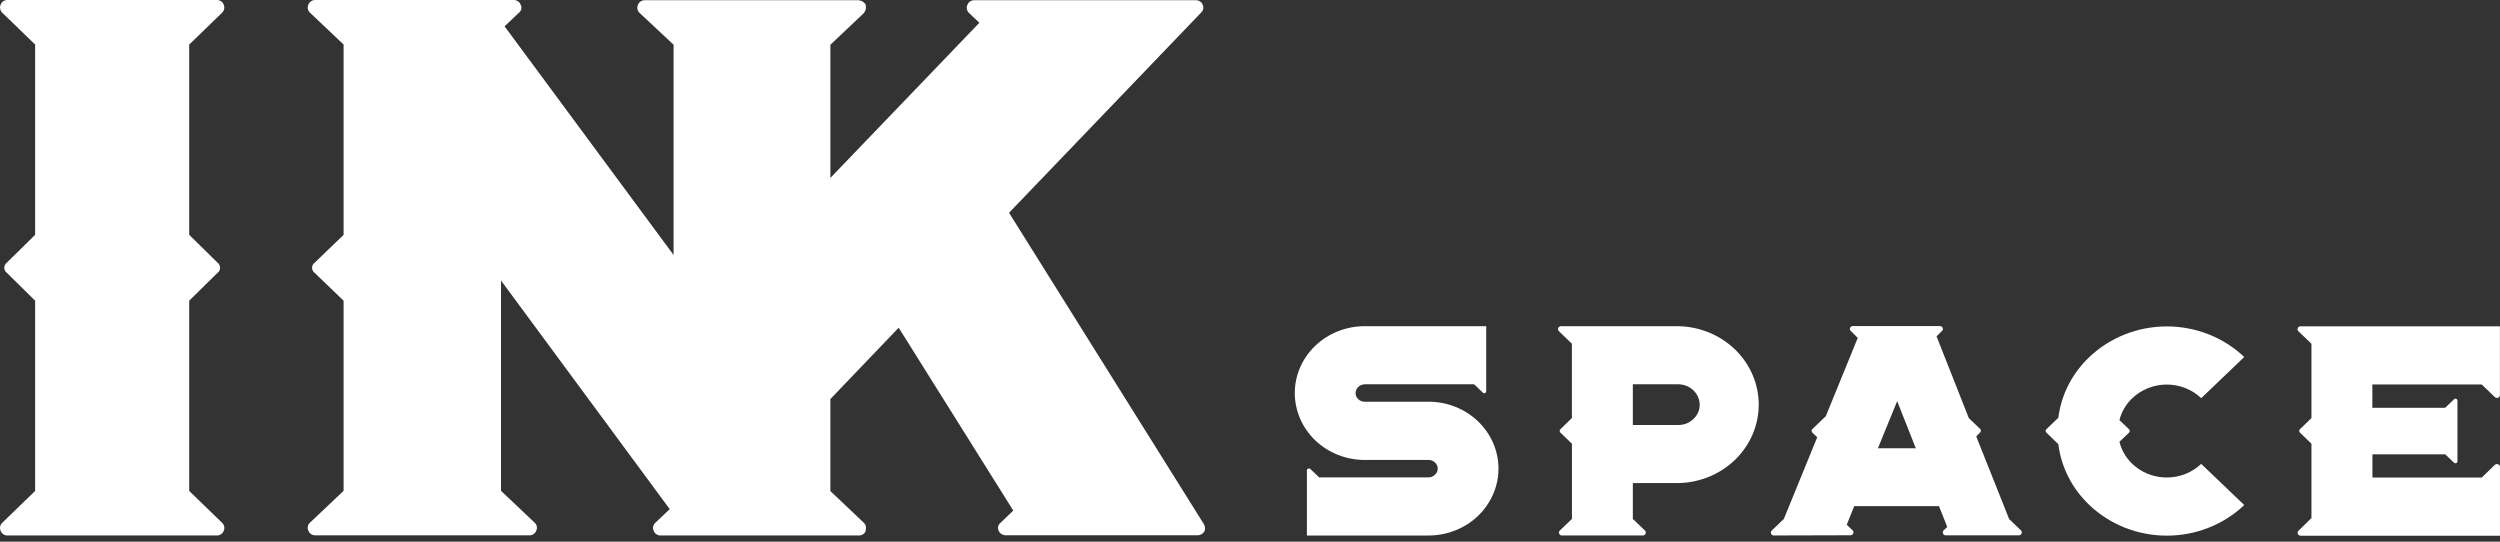
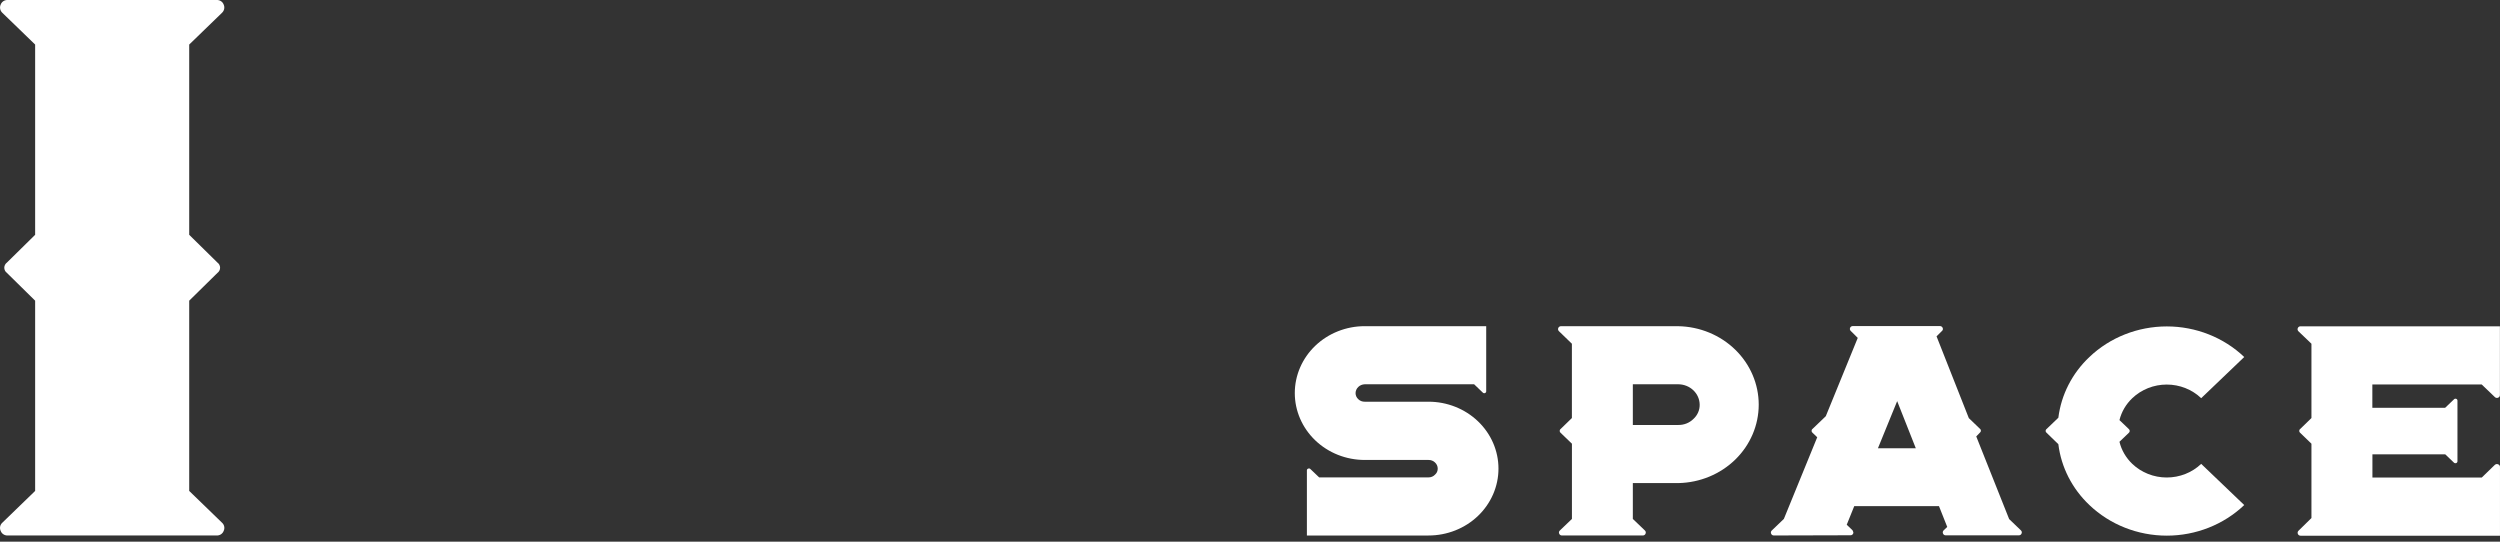
<svg xmlns="http://www.w3.org/2000/svg" width="180" height="39" viewBox="0 0 180 39" fill="none">
  <rect x="0" y="0" width="180" height="39" fill="#333333" stroke="none" />
  <path d="M98.261 33.117C96.925 33.117 95.644 32.61 94.7 31.707C93.756 30.803 93.225 29.578 93.225 28.301C93.225 27.023 93.756 25.798 94.7 24.895C95.644 23.992 96.925 23.484 98.261 23.484L107.007 23.484V28.177C107.007 28.204 106.999 28.23 106.983 28.252C106.968 28.274 106.945 28.291 106.919 28.301C106.893 28.312 106.864 28.315 106.836 28.309C106.809 28.303 106.783 28.289 106.764 28.269L106.137 27.668L98.261 27.668C98.087 27.673 97.921 27.741 97.798 27.858C97.675 27.976 97.604 28.134 97.6 28.301C97.6 28.384 97.617 28.466 97.651 28.543C97.686 28.619 97.736 28.688 97.799 28.745C97.859 28.803 97.931 28.849 98.01 28.88C98.09 28.91 98.175 28.925 98.261 28.923L102.855 28.923C104.19 28.923 105.471 29.431 106.415 30.334C107.36 31.237 107.89 32.462 107.89 33.74C107.89 35.017 107.36 36.242 106.415 37.146C105.471 38.049 104.19 38.556 102.855 38.556H94.096V33.863C94.095 33.834 94.105 33.806 94.123 33.784C94.141 33.761 94.167 33.745 94.196 33.737C94.222 33.727 94.251 33.724 94.278 33.731C94.306 33.737 94.33 33.751 94.349 33.772L94.979 34.372H102.855C102.942 34.373 103.028 34.356 103.107 34.323C103.187 34.29 103.259 34.241 103.317 34.179C103.381 34.124 103.432 34.055 103.467 33.979C103.501 33.903 103.518 33.82 103.516 33.737C103.516 33.655 103.498 33.573 103.464 33.497C103.43 33.421 103.38 33.352 103.317 33.295C103.257 33.237 103.184 33.191 103.105 33.161C103.026 33.13 102.94 33.115 102.855 33.117H98.261Z" fill="white" />
  <path d="M112.242 23.845C112.211 23.815 112.19 23.776 112.182 23.735C112.174 23.694 112.18 23.651 112.198 23.613C112.212 23.574 112.24 23.541 112.276 23.518C112.311 23.496 112.354 23.485 112.396 23.487H120.846C122.391 23.517 123.861 24.126 124.942 25.182C126.023 26.238 126.628 27.657 126.628 29.134C126.628 30.612 126.023 32.031 124.942 33.087C123.861 34.143 122.391 34.751 120.846 34.782H117.564V37.363L118.434 38.196C118.465 38.225 118.487 38.264 118.494 38.305C118.502 38.347 118.496 38.39 118.478 38.428C118.463 38.467 118.436 38.499 118.4 38.522C118.364 38.545 118.322 38.556 118.279 38.554H112.464C112.421 38.556 112.378 38.545 112.342 38.523C112.306 38.5 112.279 38.467 112.265 38.428C112.245 38.39 112.239 38.347 112.247 38.305C112.255 38.263 112.277 38.225 112.309 38.196L113.179 37.363V31.947L112.373 31.171C112.349 31.154 112.33 31.132 112.316 31.107C112.303 31.082 112.296 31.054 112.296 31.025C112.296 30.997 112.303 30.969 112.316 30.944C112.33 30.918 112.349 30.896 112.373 30.88L113.176 30.099V24.749L112.242 23.845ZM117.564 30.598H120.846C121.047 30.6 121.247 30.563 121.432 30.489C121.618 30.414 121.786 30.304 121.925 30.166C122.071 30.033 122.187 29.873 122.264 29.696C122.342 29.519 122.381 29.328 122.377 29.136C122.373 28.748 122.211 28.378 121.924 28.103C121.638 27.829 121.251 27.673 120.846 27.668H117.564V30.598Z" fill="white" />
-   <path d="M127.723 38.554C127.68 38.556 127.637 38.545 127.601 38.523C127.565 38.5 127.538 38.467 127.524 38.428C127.504 38.39 127.498 38.347 127.506 38.305C127.514 38.263 127.536 38.225 127.568 38.196L128.438 37.363L130.84 31.482L130.509 31.166C130.485 31.149 130.465 31.127 130.452 31.102C130.439 31.077 130.432 31.049 130.432 31.02C130.432 30.992 130.439 30.964 130.452 30.939C130.465 30.913 130.485 30.891 130.509 30.875L131.457 29.966L133.758 24.329L133.262 23.835C133.228 23.807 133.204 23.769 133.195 23.727C133.185 23.686 133.189 23.642 133.208 23.603C133.224 23.563 133.253 23.529 133.29 23.506C133.328 23.484 133.372 23.473 133.417 23.477H139.661C139.705 23.473 139.75 23.484 139.787 23.506C139.825 23.529 139.854 23.563 139.87 23.603C139.889 23.642 139.895 23.686 139.885 23.728C139.875 23.77 139.851 23.808 139.816 23.835L139.431 24.215L141.755 30.104L142.548 30.865C142.572 30.881 142.591 30.903 142.605 30.929C142.618 30.954 142.625 30.982 142.625 31.01C142.625 31.039 142.618 31.067 142.605 31.092C142.591 31.117 142.572 31.139 142.548 31.156L142.29 31.423L144.658 37.373L145.505 38.186C145.537 38.215 145.559 38.253 145.568 38.295C145.576 38.336 145.57 38.38 145.551 38.418C145.536 38.457 145.509 38.49 145.473 38.512C145.438 38.535 145.395 38.546 145.352 38.544H140.097C140.054 38.546 140.012 38.535 139.976 38.512C139.94 38.49 139.913 38.457 139.898 38.418C139.88 38.38 139.874 38.337 139.882 38.295C139.89 38.254 139.911 38.215 139.942 38.186L140.201 37.939L139.607 36.442H133.505L132.965 37.781L133.383 38.181C133.418 38.208 133.442 38.247 133.45 38.289C133.458 38.332 133.45 38.376 133.427 38.413C133.413 38.452 133.385 38.485 133.35 38.508C133.314 38.531 133.271 38.541 133.228 38.539L127.723 38.554ZM135.211 32.275H137.938L136.596 28.881L135.211 32.275Z" fill="white" />
+   <path d="M127.723 38.554C127.68 38.556 127.637 38.545 127.601 38.523C127.565 38.5 127.538 38.467 127.524 38.428C127.504 38.39 127.498 38.347 127.506 38.305C127.514 38.263 127.536 38.225 127.568 38.196L128.438 37.363L130.84 31.482L130.509 31.166C130.485 31.149 130.465 31.127 130.452 31.102C130.439 31.077 130.432 31.049 130.432 31.02C130.432 30.992 130.439 30.964 130.452 30.939C130.465 30.913 130.485 30.891 130.509 30.875L131.457 29.966L133.758 24.329L133.262 23.835C133.228 23.807 133.204 23.769 133.195 23.727C133.185 23.686 133.189 23.642 133.208 23.603C133.224 23.563 133.253 23.529 133.29 23.506C133.328 23.484 133.372 23.473 133.417 23.477H139.661C139.705 23.473 139.75 23.484 139.787 23.506C139.825 23.529 139.854 23.563 139.87 23.603C139.889 23.642 139.895 23.686 139.885 23.728C139.875 23.77 139.851 23.808 139.816 23.835L139.431 24.215L141.755 30.104L142.548 30.865C142.572 30.881 142.591 30.903 142.605 30.929C142.618 30.954 142.625 30.982 142.625 31.01C142.625 31.039 142.618 31.067 142.605 31.092C142.591 31.117 142.572 31.139 142.548 31.156L142.29 31.423L144.658 37.373L145.505 38.186C145.537 38.215 145.559 38.253 145.568 38.295C145.576 38.336 145.57 38.38 145.551 38.418C145.536 38.457 145.509 38.49 145.473 38.512C145.438 38.535 145.395 38.546 145.352 38.544H140.097C140.054 38.546 140.012 38.535 139.976 38.512C139.94 38.49 139.913 38.457 139.898 38.418C139.88 38.38 139.874 38.337 139.882 38.295C139.89 38.254 139.911 38.215 139.942 38.186L140.201 37.939L139.607 36.442H133.505L132.965 37.781L133.383 38.181C133.458 38.332 133.45 38.376 133.427 38.413C133.413 38.452 133.385 38.485 133.35 38.508C133.314 38.531 133.271 38.541 133.228 38.539L127.723 38.554ZM135.211 32.275H137.938L136.596 28.881L135.211 32.275Z" fill="white" />
  <path d="M147.364 31.171C147.34 31.154 147.32 31.132 147.307 31.107C147.293 31.082 147.286 31.054 147.286 31.025C147.286 30.997 147.293 30.969 147.307 30.944C147.32 30.918 147.34 30.896 147.364 30.88L148.201 30.077C148.407 28.419 149.195 26.878 150.437 25.705C151.917 24.294 153.921 23.502 156.011 23.502C158.1 23.502 160.105 24.294 161.585 25.705L158.486 28.669C157.828 28.041 156.936 27.688 156.006 27.688C155.076 27.688 154.184 28.041 153.525 28.669C153.069 29.102 152.749 29.649 152.601 30.247L153.265 30.882C153.288 30.899 153.307 30.921 153.32 30.946C153.333 30.972 153.34 30.999 153.34 31.028C153.34 31.056 153.333 31.084 153.32 31.109C153.307 31.134 153.288 31.156 153.265 31.173L152.601 31.808C152.747 32.411 153.068 32.962 153.525 33.399C154.184 34.027 155.076 34.38 156.006 34.38C156.936 34.38 157.828 34.027 158.486 33.399L161.585 36.363C160.105 37.774 158.1 38.566 156.011 38.566C153.921 38.566 151.917 37.774 150.437 36.363C149.194 35.187 148.405 33.642 148.201 31.981L147.364 31.171Z" fill="white" />
  <path d="M166.424 37.299V31.947L165.621 31.171C165.597 31.154 165.577 31.132 165.564 31.107C165.551 31.082 165.544 31.054 165.544 31.025C165.544 30.997 165.551 30.969 165.564 30.944C165.577 30.918 165.597 30.896 165.621 30.88L166.424 30.099L166.424 24.749L165.487 23.852C165.456 23.822 165.435 23.784 165.427 23.743C165.42 23.701 165.425 23.659 165.443 23.62C165.458 23.581 165.485 23.549 165.521 23.526C165.556 23.503 165.599 23.492 165.642 23.494L179.994 23.494V28.434C179.997 28.477 179.986 28.519 179.963 28.555C179.939 28.591 179.904 28.619 179.863 28.634C179.821 28.652 179.776 28.656 179.732 28.646C179.688 28.636 179.649 28.613 179.62 28.58L178.683 27.683H170.809V29.36H176.051L176.679 28.76C176.698 28.736 176.725 28.718 176.756 28.71C176.787 28.702 176.82 28.704 176.85 28.716C176.879 28.728 176.904 28.749 176.92 28.776C176.935 28.803 176.941 28.834 176.937 28.864L176.937 33.206C176.938 33.235 176.931 33.263 176.915 33.287C176.899 33.312 176.876 33.331 176.849 33.342C176.821 33.353 176.791 33.356 176.761 33.35C176.732 33.344 176.705 33.33 176.684 33.31L176.056 32.71H170.814V34.382H178.688L179.625 33.473C179.656 33.443 179.696 33.423 179.739 33.415C179.783 33.408 179.828 33.413 179.868 33.431C179.909 33.447 179.944 33.474 179.968 33.511C179.992 33.546 180.003 33.589 179.999 33.631V38.571H165.647C165.604 38.573 165.562 38.562 165.526 38.539C165.49 38.517 165.463 38.484 165.448 38.445C165.429 38.407 165.424 38.364 165.432 38.322C165.439 38.281 165.46 38.243 165.492 38.213L166.424 37.299Z" fill="white" />
  <path d="M15.99 0.916C16.069 0.84 16.122 0.742 16.142 0.636C16.162 0.53 16.148 0.42 16.102 0.322C16.064 0.223 15.995 0.138 15.903 0.08C15.812 0.022 15.704 -0.006 15.595 0.001L0.559 0.001C0.45 -0.006 0.341 0.022 0.25 0.08C0.159 0.138 0.089 0.223 0.052 0.322C0.005 0.42 -0.009 0.53 0.011 0.636C0.031 0.742 0.084 0.84 0.163 0.916L2.53 3.208L2.53 16.906L0.503 18.901C0.442 18.945 0.393 19.001 0.36 19.067C0.326 19.132 0.308 19.204 0.308 19.277C0.308 19.35 0.326 19.422 0.36 19.488C0.393 19.553 0.442 19.61 0.503 19.654L2.53 21.649L2.53 35.347L0.163 37.639C0.083 37.713 0.029 37.81 0.009 37.917C-0.011 38.023 0.004 38.132 0.052 38.23C0.089 38.33 0.158 38.415 0.249 38.473C0.341 38.532 0.449 38.56 0.559 38.554H15.595C15.704 38.56 15.812 38.532 15.904 38.473C15.995 38.415 16.065 38.33 16.102 38.23C16.15 38.132 16.165 38.023 16.145 37.917C16.125 37.81 16.071 37.713 15.99 37.639L13.623 35.347L13.623 21.649L15.651 19.654C15.711 19.61 15.761 19.553 15.795 19.488C15.829 19.423 15.847 19.351 15.847 19.277C15.847 19.204 15.829 19.132 15.795 19.066C15.761 19.001 15.711 18.944 15.651 18.901L13.623 16.906L13.623 3.208L15.99 0.916Z" fill="white" />
-   <path d="M86.68 37.74L72.651 15.32L86.476 0.911C86.557 0.84 86.612 0.746 86.633 0.643C86.654 0.54 86.64 0.434 86.592 0.339C86.555 0.24 86.484 0.154 86.39 0.096C86.297 0.038 86.186 0.009 86.075 0.016L70.175 0.016C70.064 0.009 69.953 0.038 69.86 0.096C69.766 0.154 69.695 0.24 69.658 0.339C69.609 0.438 69.595 0.549 69.616 0.656C69.636 0.763 69.692 0.861 69.774 0.938L70.515 1.639L59.788 12.809L59.788 3.223L61.23 1.857L62.204 0.938C62.225 0.906 62.243 0.874 62.258 0.839C62.3 0.782 62.328 0.718 62.34 0.65C62.353 0.582 62.351 0.512 62.333 0.445C62.336 0.41 62.336 0.374 62.333 0.339C62.299 0.276 62.252 0.22 62.194 0.175C62.143 0.126 62.081 0.089 62.012 0.067C61.951 0.038 61.884 0.02 61.816 0.016L46.455 0.016C46.344 0.009 46.233 0.037 46.14 0.095C46.047 0.153 45.976 0.238 45.937 0.337C45.889 0.435 45.874 0.544 45.895 0.651C45.915 0.757 45.97 0.855 46.051 0.93L48.498 3.22L48.498 18.358L36.33 1.896L37.365 0.915C37.454 0.845 37.514 0.746 37.535 0.638C37.556 0.53 37.536 0.418 37.479 0.322C37.441 0.223 37.37 0.138 37.276 0.08C37.183 0.022 37.073 -0.006 36.961 0.001L22.724 0.001C22.613 -0.006 22.503 0.022 22.409 0.08C22.316 0.138 22.245 0.223 22.207 0.322C22.158 0.42 22.143 0.53 22.164 0.636C22.184 0.742 22.239 0.84 22.32 0.915L24.739 3.205L24.739 16.911L22.667 18.905C22.605 18.948 22.555 19.005 22.52 19.07C22.485 19.136 22.467 19.208 22.467 19.281C22.467 19.354 22.485 19.426 22.52 19.492C22.555 19.557 22.605 19.614 22.667 19.657L24.739 21.651L24.739 35.339L22.32 37.629C22.238 37.704 22.182 37.801 22.162 37.907C22.141 38.013 22.157 38.123 22.207 38.22C22.244 38.32 22.315 38.405 22.409 38.464C22.502 38.522 22.613 38.55 22.724 38.544H38.087C38.199 38.55 38.31 38.522 38.403 38.464C38.497 38.405 38.567 38.32 38.605 38.22C38.655 38.123 38.67 38.013 38.65 37.907C38.629 37.801 38.574 37.704 38.491 37.629L36.073 35.339L36.073 20.197L48.221 36.658L47.185 37.639C47.103 37.714 47.047 37.811 47.027 37.917C47.006 38.023 47.022 38.133 47.071 38.23C47.109 38.33 47.18 38.415 47.273 38.473C47.367 38.532 47.477 38.56 47.589 38.554H61.813C61.925 38.56 62.035 38.532 62.129 38.473C62.222 38.415 62.293 38.33 62.331 38.23C62.333 38.199 62.333 38.168 62.331 38.137C62.359 38.052 62.361 37.961 62.339 37.875C62.317 37.789 62.27 37.71 62.204 37.647L59.786 35.356V28.732L64.705 23.595L72.956 36.761L72.052 37.629C71.962 37.698 71.898 37.793 71.871 37.899C71.845 38.006 71.856 38.118 71.905 38.218C71.95 38.318 72.026 38.403 72.124 38.461C72.222 38.519 72.336 38.547 72.451 38.541H86.188C86.293 38.547 86.396 38.525 86.487 38.478C86.579 38.43 86.655 38.36 86.706 38.274C86.75 38.19 86.77 38.097 86.766 38.004C86.761 37.91 86.732 37.819 86.68 37.74Z" fill="white" />
</svg>